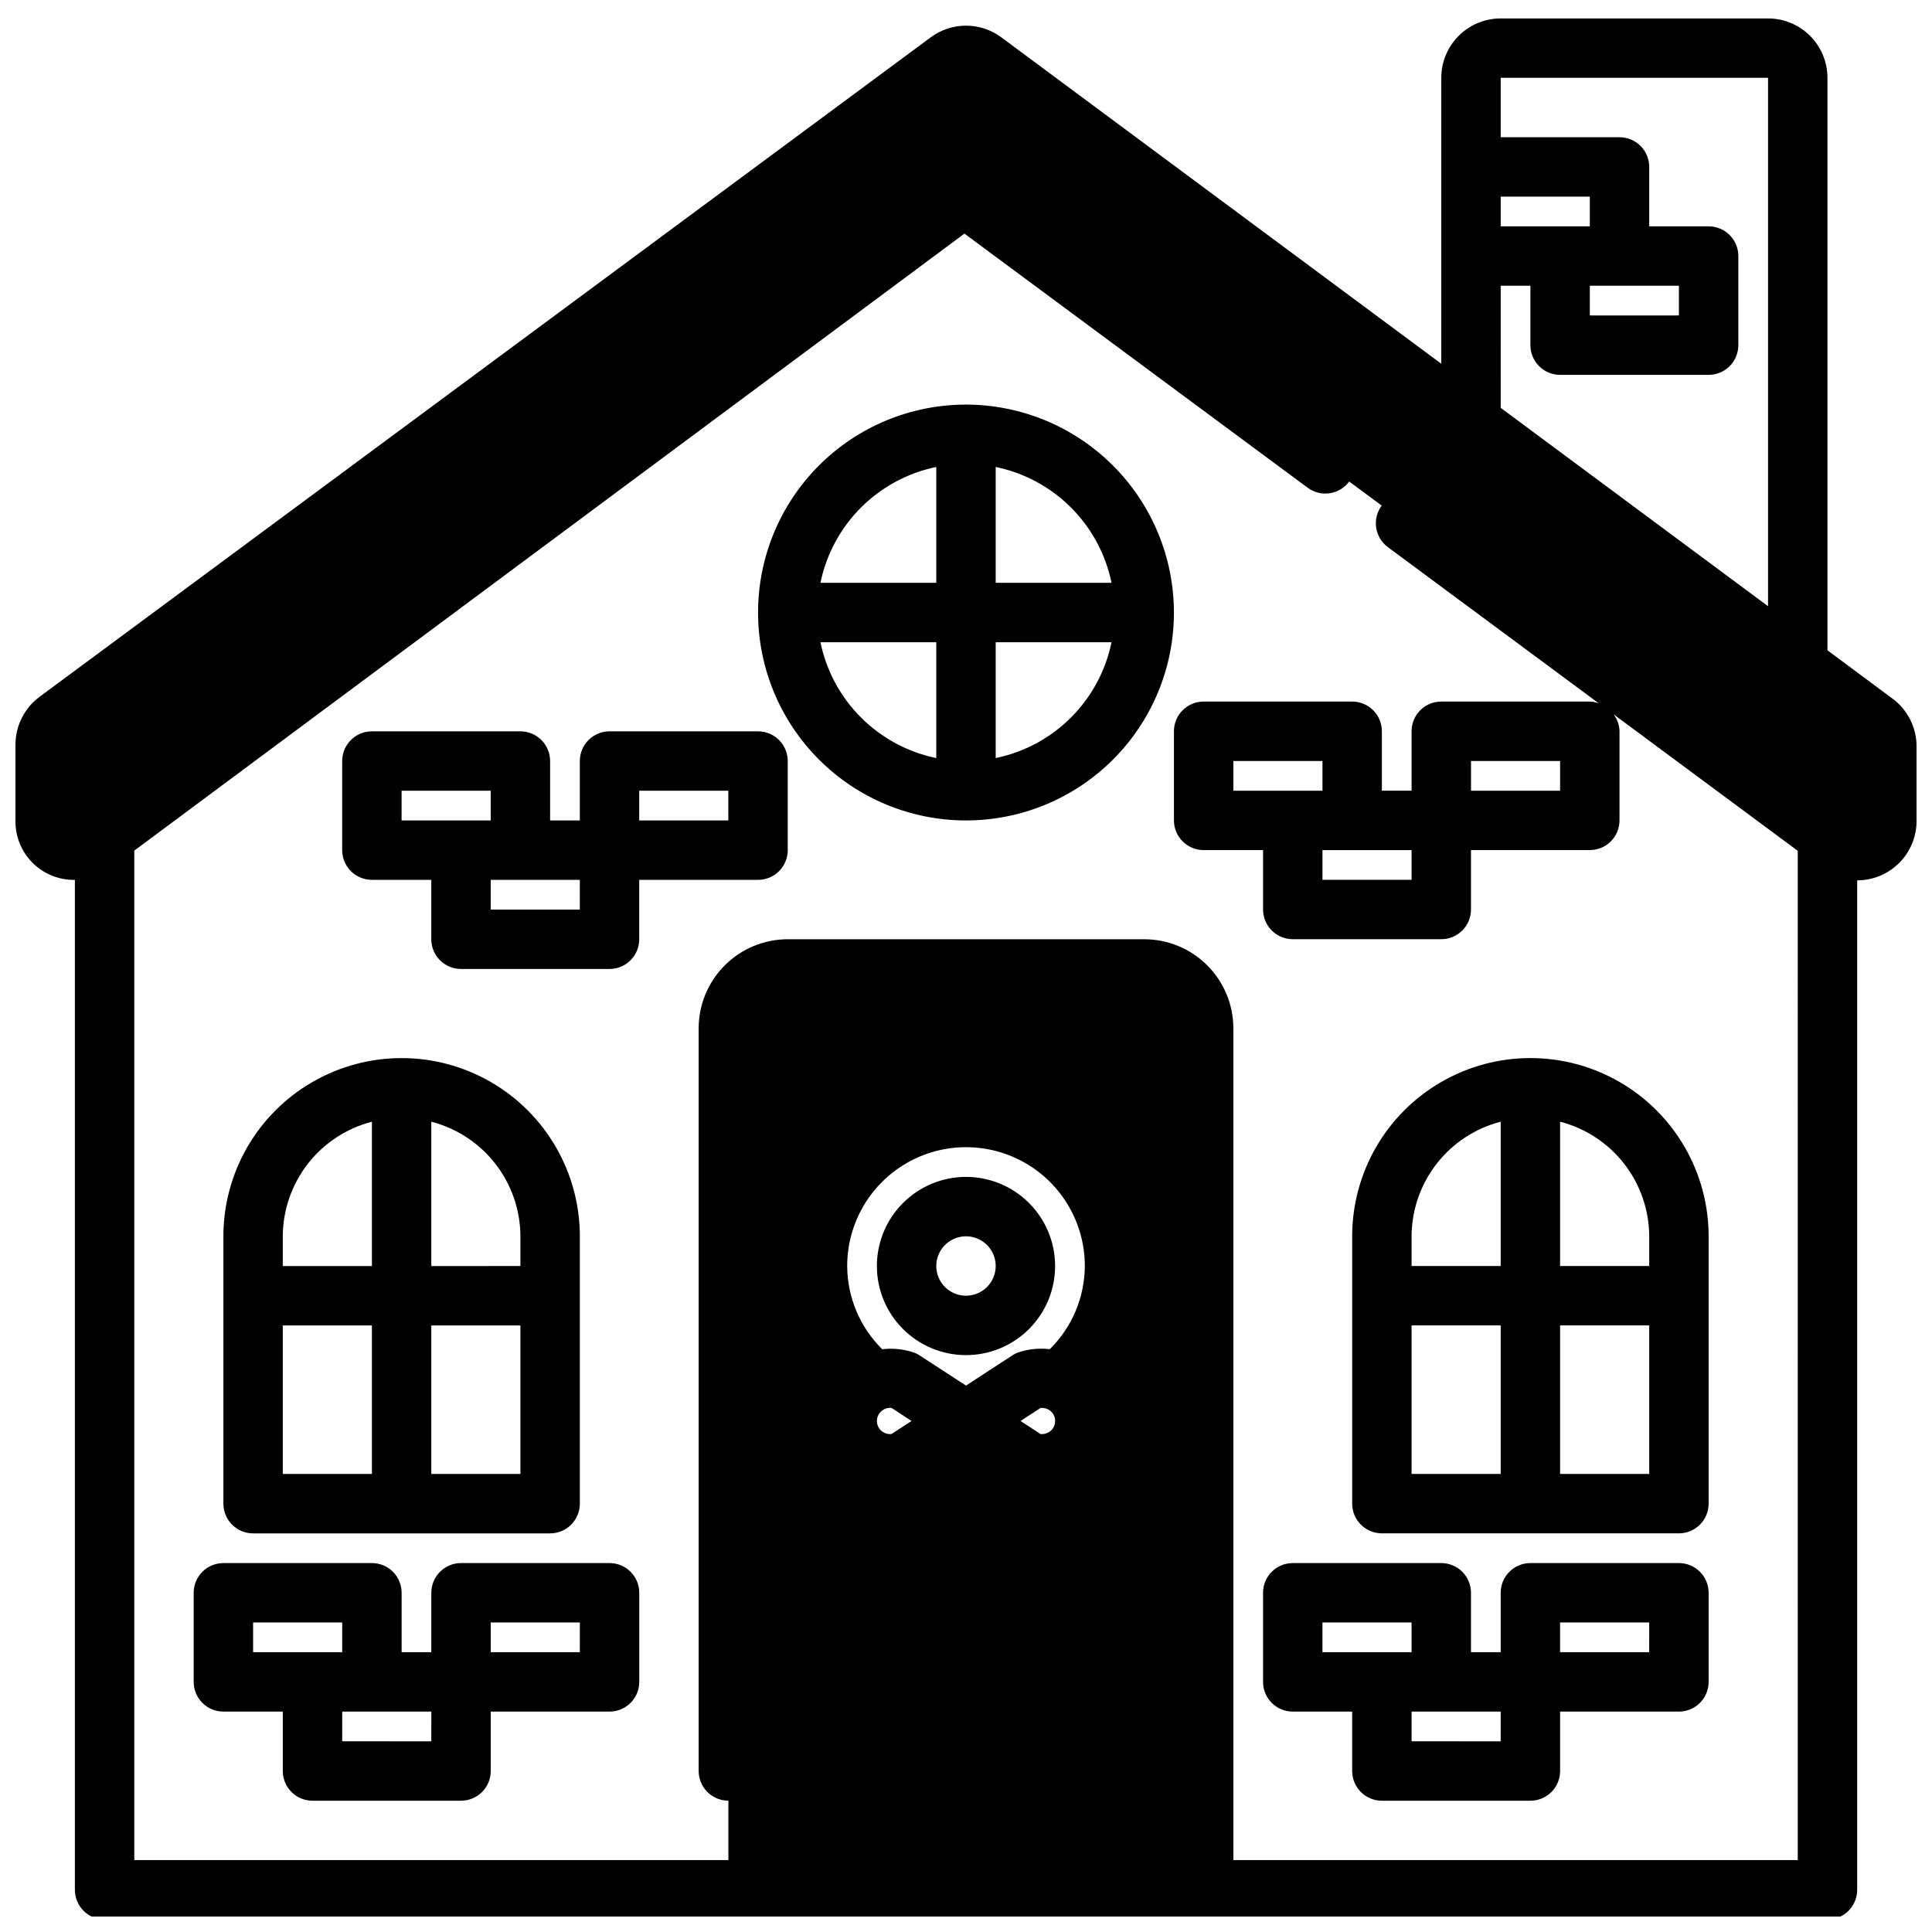
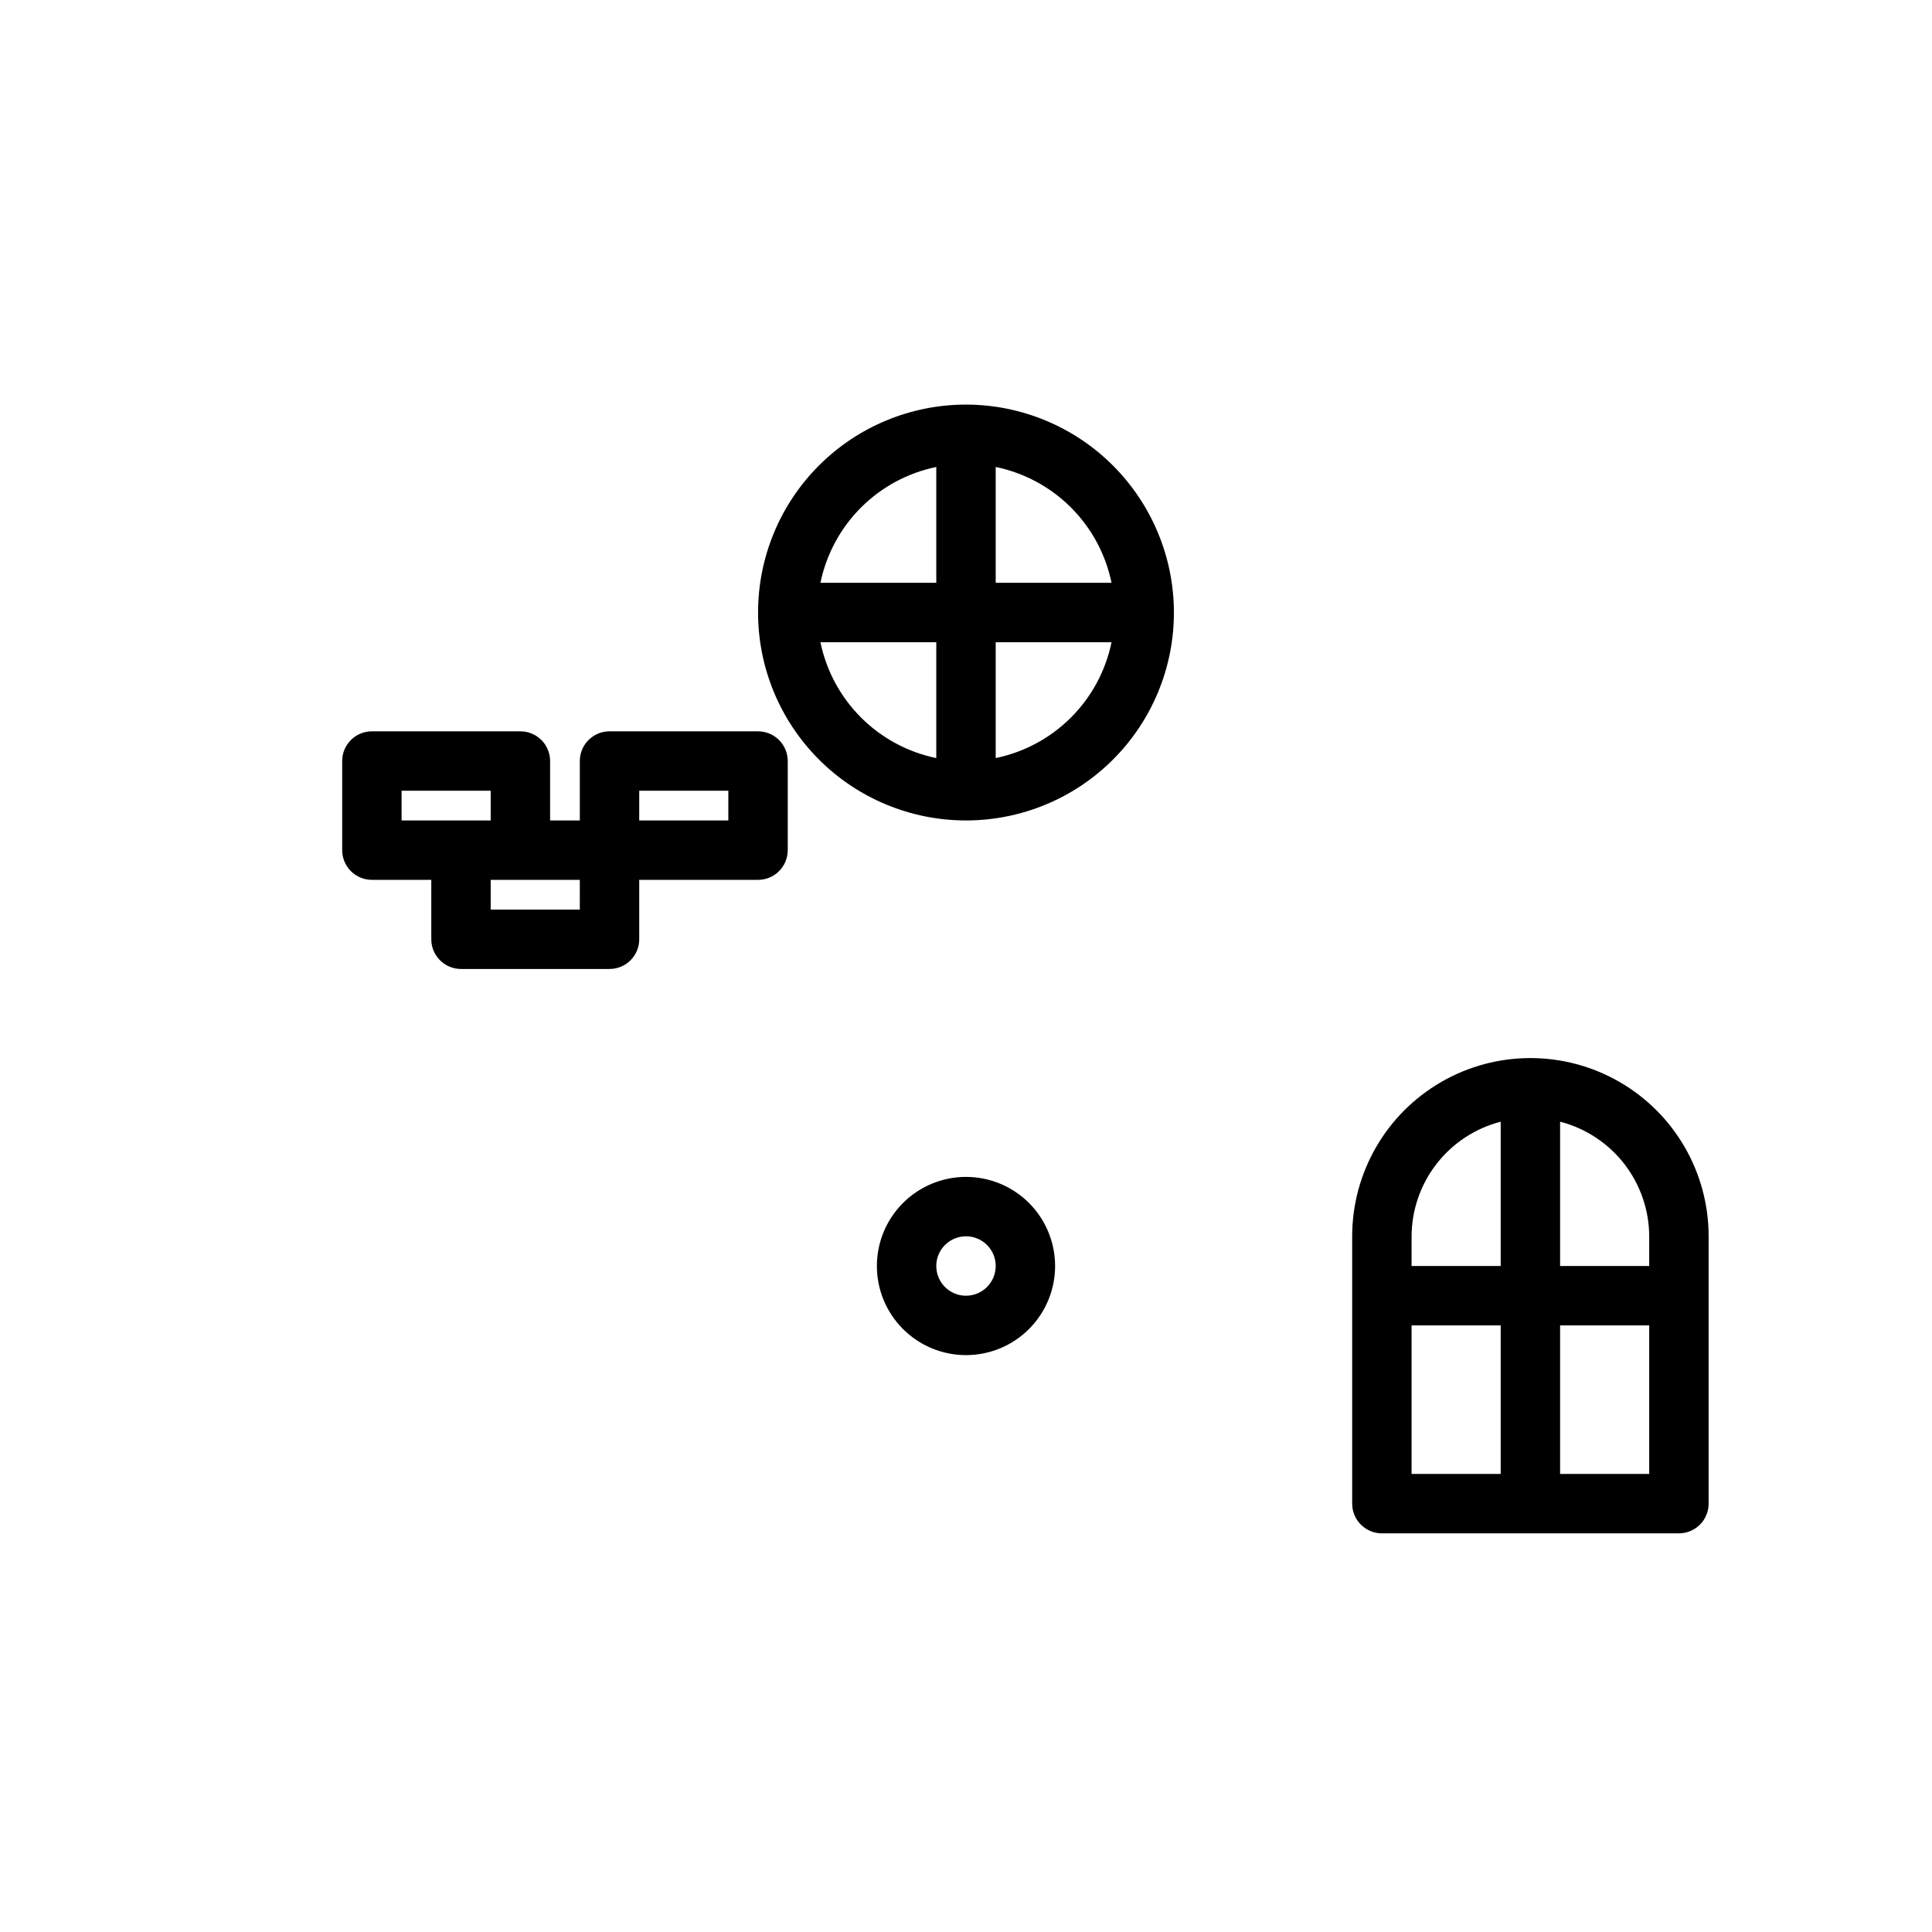
<svg xmlns="http://www.w3.org/2000/svg" width="800px" height="800px" version="1.1" viewBox="144 144 512 512">
  <defs>
    <clipPath id="a">
-       <path d="m148.09 148.09h503.81v503.81h-503.81z" />
-     </clipPath>
+       </clipPath>
  </defs>
  <g clip-path="url(#a)">
-     <path d="m645.54 329.15-17.246-12.812v-151.71c0-4.176-1.66-8.18-4.613-11.133-2.953-2.953-6.957-4.609-11.133-4.609h-70.848c-4.176 0-8.18 1.656-11.133 4.609-2.953 2.953-4.613 6.957-4.613 11.133v75.77l-116.58-86.492c-2.707-2.016-5.992-3.106-9.367-3.106-3.379 0-6.664 1.09-9.371 3.106l-236.16 174.76v0.004c-3.988 2.961-6.352 7.629-6.375 12.602v20.246c-0.055 4.184 1.586 8.215 4.555 11.164 2.969 2.953 7.004 4.574 11.188 4.492v267.65c0 2.086 0.832 4.09 2.309 5.566 1.477 1.473 3.477 2.305 5.566 2.305h456.58c2.086 0 4.09-0.832 5.566-2.305 1.473-1.477 2.305-3.481 2.305-5.566v-267.52c4.176 0 8.18-1.66 11.133-4.613s4.609-6.957 4.609-11.133v-19.812c-0.016-4.969-2.375-9.637-6.367-12.598zm-103.84-133.04h23.617v7.871h-23.617zm47.23 23.617v7.871h-23.613v-7.871zm-47.23 0h7.871v15.742c0 2.09 0.828 4.09 2.305 5.566 1.477 1.477 3.481 2.305 5.566 2.305h39.363c2.086 0 4.09-0.828 5.566-2.305 1.473-1.477 2.305-3.477 2.305-5.566v-23.617c0-2.086-0.832-4.09-2.305-5.566-1.477-1.473-3.481-2.305-5.566-2.305h-15.746v-15.742c0-2.09-0.828-4.09-2.305-5.566-1.477-1.477-3.481-2.309-5.566-2.309h-31.488v-15.742h70.848v140.03l-70.848-52.57zm-119.49 281.82c-2.742-0.328-5.523-0.059-8.148 0.789-0.637 0.203-1.238 0.496-1.797 0.863l-12.262 7.992-12.266-7.973v-0.004c-0.555-0.367-1.16-0.66-1.797-0.863-2.625-0.848-5.406-1.117-8.145-0.789-5.906-5.824-9.246-13.762-9.281-22.055 0-11.25 6-21.648 15.742-27.27 9.742-5.625 21.746-5.625 31.488 0 9.742 5.621 15.746 16.02 15.746 27.27-0.043 8.285-3.383 16.219-9.281 22.039zm1.406 19.027c0.012 1.121-0.527 2.18-1.445 2.824-0.699 0.5-1.559 0.727-2.41 0.641l-5.32-3.465 5.32-3.457c0.855-0.082 1.711 0.145 2.418 0.641 0.91 0.645 1.449 1.699 1.438 2.816zm-38.055 0-5.32 3.465c-0.852 0.086-1.707-0.141-2.406-0.641-0.906-0.652-1.445-1.703-1.445-2.82s0.539-2.168 1.445-2.82c0.586-0.422 1.285-0.652 2.008-0.664h0.41zm234.86 116.37h-149.57v-220.42 0.004c0-6.266-2.488-12.273-6.918-16.699-4.43-4.43-10.438-6.918-16.699-6.918h-94.465c-6.262 0-12.27 2.488-16.699 6.918-4.43 4.426-6.918 10.434-6.918 16.699v196.8c0 2.086 0.832 4.09 2.309 5.566 1.477 1.473 3.477 2.305 5.566 2.305v15.742h-157.44v-267.52l220-163.51 90.945 67.336c1.676 1.246 3.781 1.773 5.848 1.469 2.07-0.309 3.93-1.426 5.172-3.106l8.613 6.375c-1.246 1.68-1.773 3.785-1.465 5.852 0.309 2.07 1.43 3.93 3.109 5.172l55.891 41.383c-0.758-0.281-1.555-0.441-2.359-0.473h-39.387c-4.348 0-7.871 3.523-7.871 7.871v15.742l-7.871 0.004v-15.746c0-2.086-0.828-4.09-2.305-5.566-1.477-1.477-3.481-2.305-5.566-2.305h-39.359c-4.348 0-7.875 3.523-7.875 7.871v23.617c0 2.086 0.832 4.09 2.309 5.566 1.473 1.477 3.477 2.305 5.566 2.305h15.742v15.746c0 2.086 0.828 4.09 2.305 5.566 1.477 1.477 3.481 2.305 5.566 2.305h39.359c2.09 0 4.09-0.828 5.566-2.305 1.477-1.477 2.309-3.481 2.309-5.566v-15.742h31.488v-0.004c2.086 0 4.09-0.828 5.566-2.305 1.477-1.477 2.305-3.481 2.305-5.566v-23.617c-0.035-1.625-0.59-3.195-1.574-4.484l48.805 36.164zm-62.977-291.27v7.871l-23.613 0.004v-7.871zm-62.977 23.617h23.617v7.871h-23.617zm-23.617-15.742v-7.871h23.617v7.871z" />
-   </g>
+     </g>
  <path d="m400 455.89c-6.266 0-12.273 2.488-16.699 6.918-4.43 4.426-6.918 10.434-6.918 16.699 0 6.262 2.488 12.27 6.918 16.695 4.426 4.43 10.434 6.918 16.699 6.918 6.262 0 12.27-2.488 16.699-6.918 4.426-4.426 6.914-10.434 6.914-16.695 0-6.266-2.488-12.273-6.914-16.699-4.43-4.43-10.438-6.918-16.699-6.918zm0 31.488c-3.184 0-6.055-1.918-7.273-4.859-1.219-2.941-0.547-6.328 1.707-8.578 2.25-2.254 5.637-2.926 8.578-1.707 2.941 1.219 4.859 4.086 4.859 7.273 0 2.086-0.828 4.09-2.305 5.566-1.477 1.473-3.481 2.305-5.566 2.305z" />
  <path d="m400 251.22c-14.617 0-28.633 5.805-38.965 16.137-10.336 10.336-16.141 24.352-16.141 38.965 0 14.617 5.805 28.633 16.141 38.965 10.332 10.336 24.348 16.141 38.965 16.141 14.613 0 28.629-5.805 38.965-16.141 10.332-10.332 16.137-24.348 16.137-38.965-0.016-14.609-5.828-28.613-16.156-38.945-10.332-10.332-24.336-16.141-38.945-16.156zm-7.875 93.676c-7.559-1.555-14.492-5.293-19.949-10.75s-9.195-12.391-10.75-19.949h30.699zm0-46.445h-30.699c1.555-7.559 5.293-14.496 10.75-19.953 5.457-5.457 12.391-9.191 19.949-10.746zm15.746 46.445v-30.699h30.699c-1.555 7.559-5.289 14.492-10.746 19.949s-12.395 9.195-19.953 10.75zm0-46.445v-30.699c7.559 1.555 14.496 5.289 19.953 10.746 5.457 5.457 9.191 12.395 10.746 19.953z" />
-   <path d="m211.07 550.36h78.719c2.09 0 4.09-0.832 5.566-2.309 1.477-1.477 2.309-3.477 2.309-5.566v-70.848c0-16.875-9.004-32.465-23.617-40.902s-32.621-8.438-47.234 0-23.613 24.027-23.613 40.902v70.848c0 2.09 0.828 4.09 2.305 5.566 1.477 1.477 3.477 2.309 5.566 2.309zm47.23-109.09v-0.004c6.742 1.742 12.715 5.668 16.988 11.16 4.269 5.496 6.602 12.25 6.629 19.211v7.871l-23.617 0.004zm0 53.984h23.617v39.359h-23.617zm-39.359-23.617c0.027-6.961 2.359-13.715 6.633-19.211 4.269-5.492 10.246-9.418 16.984-11.16v38.246h-23.617zm0 23.617h23.617v39.359h-23.617z" />
  <path d="m502.34 471.63v70.848c0 2.09 0.828 4.09 2.305 5.566s3.477 2.309 5.566 2.309h78.719c2.09 0 4.09-0.832 5.566-2.309 1.477-1.477 2.309-3.477 2.309-5.566v-70.848c0-16.875-9.004-32.465-23.617-40.902-14.613-8.438-32.617-8.438-47.234 0-14.613 8.438-23.613 24.027-23.613 40.902zm39.359 62.977h-23.617v-39.359h23.617zm0-55.105-23.617 0.004v-7.875c0.027-6.961 2.359-13.715 6.633-19.211 4.269-5.492 10.246-9.418 16.984-11.16zm15.742-38.242c6.742 1.742 12.715 5.668 16.988 11.16 4.273 5.496 6.602 12.25 6.629 19.211v7.871l-23.617 0.004zm0 53.988h23.617v39.359h-23.617z" />
-   <path d="m588.93 558.23h-39.359c-4.348 0-7.871 3.523-7.871 7.871v15.742l-7.871 0.004v-15.746c0-2.086-0.832-4.09-2.309-5.566s-3.477-2.305-5.566-2.305h-39.359c-4.348 0-7.871 3.523-7.871 7.871v23.617c0 2.086 0.828 4.09 2.305 5.566 1.477 1.477 3.481 2.305 5.566 2.305h15.742v15.742l0.004 0.004c0 2.086 0.828 4.09 2.305 5.566 1.477 1.473 3.477 2.305 5.566 2.305h39.359c2.09 0 4.09-0.832 5.566-2.305 1.477-1.477 2.305-3.481 2.305-5.566v-15.742h31.488v-0.004c2.09 0 4.09-0.828 5.566-2.305 1.477-1.477 2.309-3.481 2.309-5.566v-23.617c0-2.086-0.832-4.09-2.309-5.566-1.477-1.477-3.477-2.305-5.566-2.305zm-94.465 23.617v-7.871h23.617v7.871zm47.23 23.617-23.613-0.004v-7.871h23.617zm39.359-23.617h-23.613v-7.871h23.617z" />
-   <path d="m305.54 558.23h-39.359c-4.348 0-7.875 3.523-7.875 7.871v15.742l-7.871 0.004v-15.746c0-2.086-0.828-4.09-2.305-5.566s-3.481-2.305-5.566-2.305h-39.359c-4.348 0-7.875 3.523-7.875 7.871v23.617c0 2.086 0.832 4.09 2.309 5.566 1.477 1.477 3.477 2.305 5.566 2.305h15.742v15.746c0 2.086 0.828 4.09 2.305 5.566 1.477 1.473 3.481 2.305 5.566 2.305h39.363c2.086 0 4.09-0.832 5.566-2.305 1.473-1.477 2.305-3.481 2.305-5.566v-15.742h31.488v-0.004c2.086 0 4.09-0.828 5.566-2.305 1.477-1.477 2.305-3.481 2.305-5.566v-23.617c0-2.086-0.828-4.09-2.305-5.566-1.477-1.477-3.481-2.305-5.566-2.305zm-94.465 23.617v-7.871h23.617v7.871zm47.23 23.617-23.613-0.004v-7.871h23.617zm39.359-23.617h-23.613v-7.871h23.617z" />
  <path d="m344.89 337.81h-39.359c-4.348 0-7.871 3.523-7.871 7.871v15.742l-7.875 0.004v-15.746c0-2.086-0.828-4.09-2.305-5.566-1.477-1.473-3.477-2.305-5.566-2.305h-39.359c-4.348 0-7.871 3.523-7.871 7.871v23.617c0 2.09 0.828 4.09 2.305 5.566 1.477 1.477 3.477 2.305 5.566 2.305h15.742v15.746c0 2.086 0.832 4.09 2.309 5.566 1.477 1.477 3.477 2.305 5.566 2.305h39.359c2.086 0 4.09-0.828 5.566-2.305 1.477-1.477 2.305-3.481 2.305-5.566v-15.742h31.488v-0.004c2.086 0 4.09-0.828 5.566-2.305 1.477-1.477 2.305-3.477 2.305-5.566v-23.617c0-2.086-0.828-4.09-2.305-5.566-1.477-1.473-3.481-2.305-5.566-2.305zm-94.465 23.617v-7.871h23.617v7.871zm47.23 23.617h-23.613v-7.871h23.617zm39.359-23.617h-23.613v-7.871h23.617z" />
</svg>